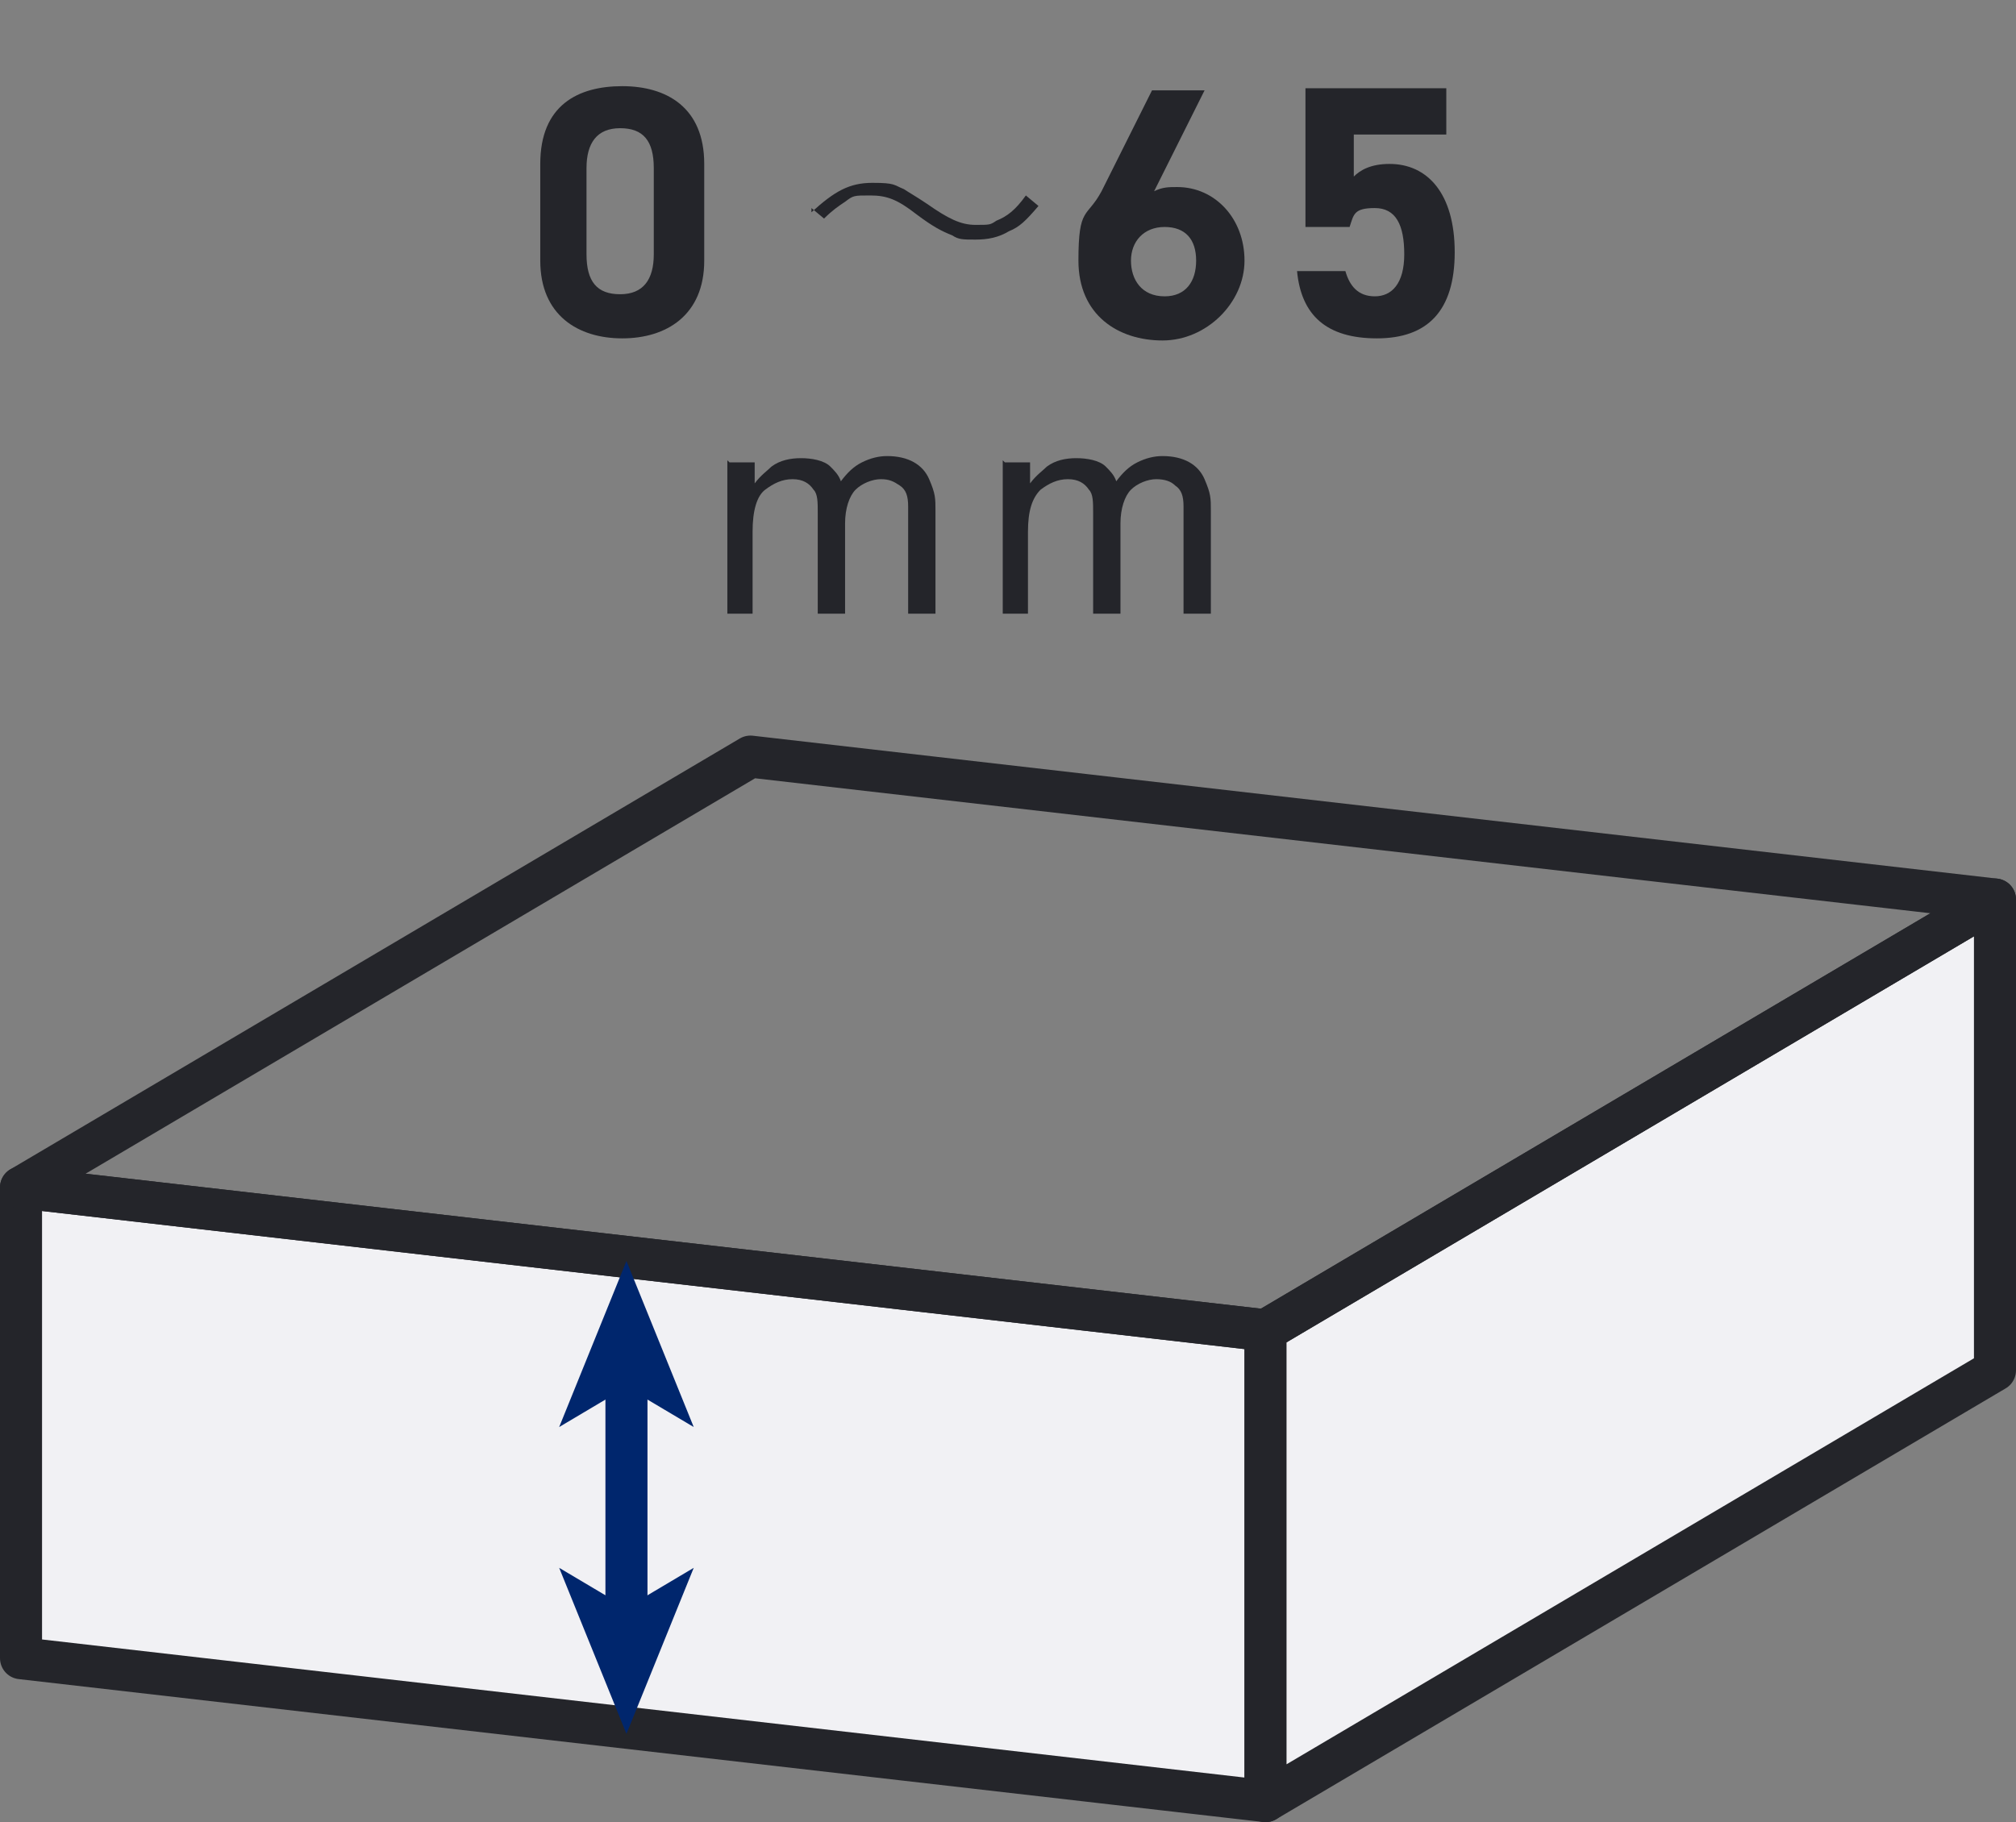
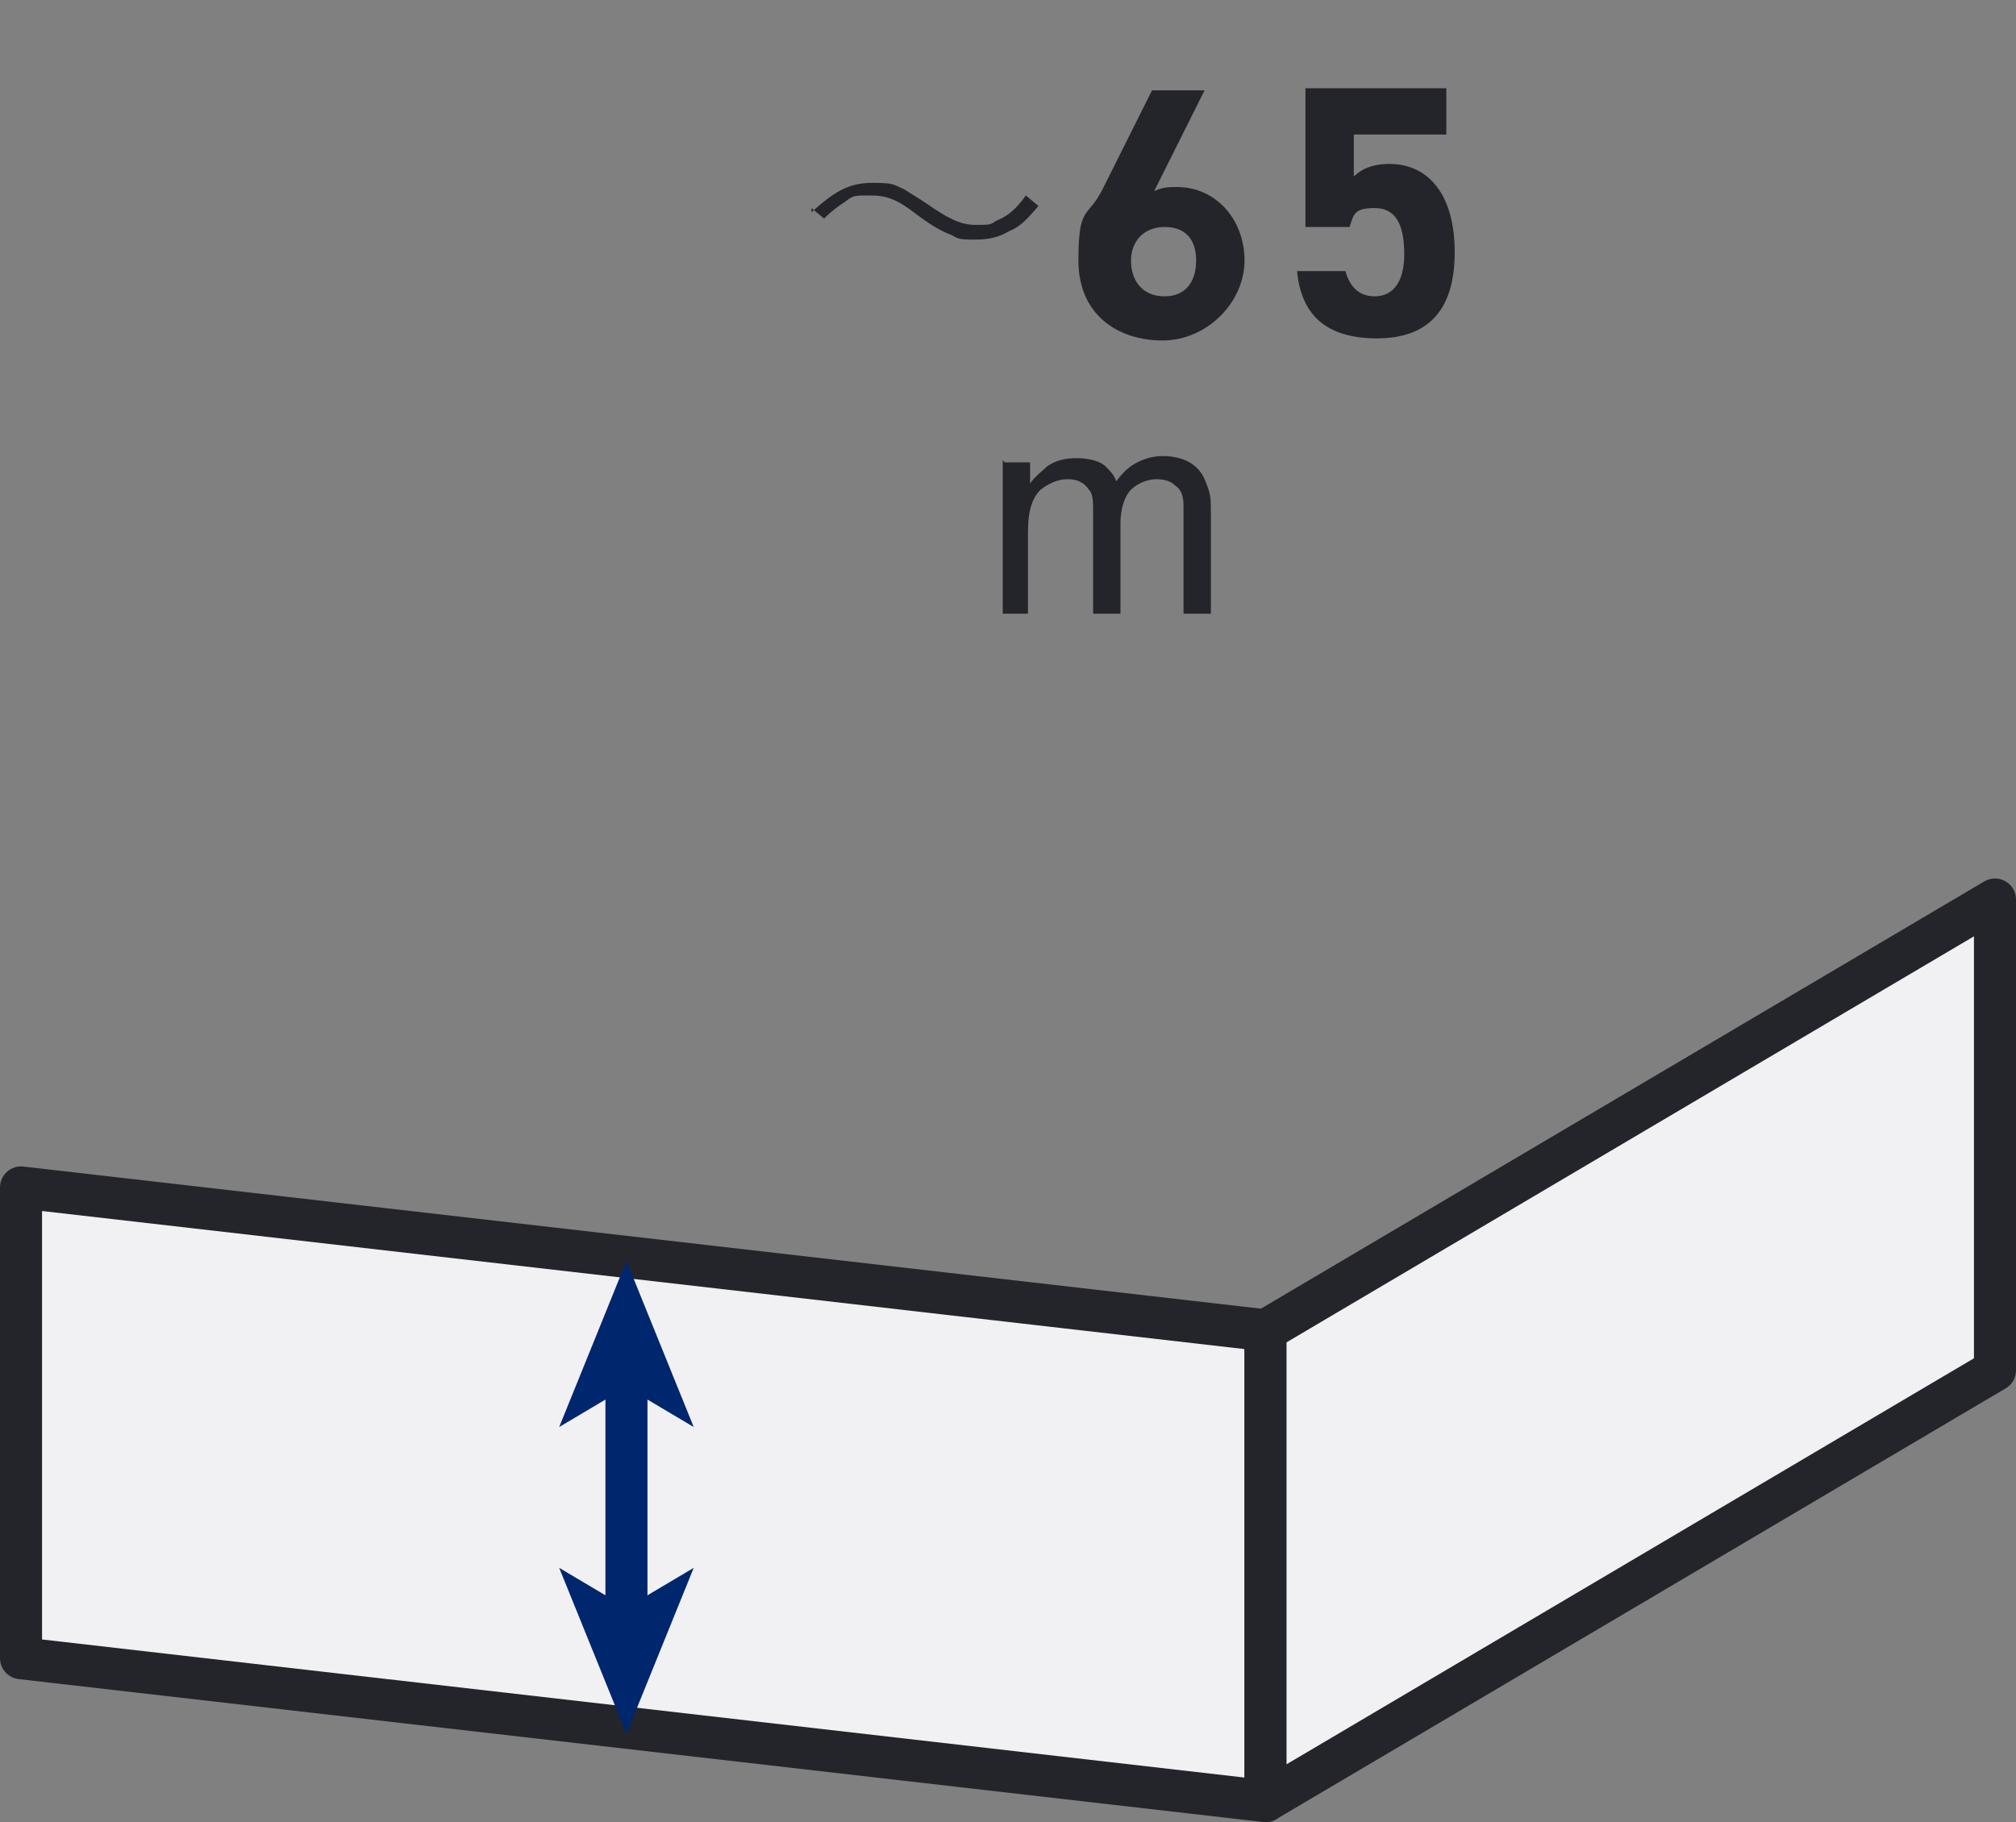
<svg xmlns="http://www.w3.org/2000/svg" version="1.1" viewBox="0 0 95.9 86.7">
  <rect x="0" y="0" width="95.9" height="86.7" fill="#808080" stroke="none" />
  <defs>
    <style>
      .cls-1, .cls-2, .cls-3 {
        fill: none;
      }

      .cls-2 {
        stroke: #00266d;
        stroke-miterlimit: 10;
      }

      .cls-2, .cls-3 {
        stroke-width: 2px;
      }

      .cls-4 {
        isolation: isolate;
      }

      .cls-3 {
        stroke: #24252a;
        stroke-linecap: round;
        stroke-linejoin: round;
      }

      .cls-5 {
        fill: #24252a;
      }

      .cls-6 {
        fill: #f1f1f4;
      }

      .cls-7 {
        fill: #00266d;
      }
    </style>
  </defs>
  <g>
    <g id="_レイヤー_1" data-name="レイヤー_1">
      <g id="_グループ_426" data-name="グループ_426">
        <g id="_0" class="cls-4">
          <g class="cls-4">
-             <path class="cls-5" d="M33.5,12.4c0,2.6-1.8,3.7-3.9,3.7s-3.9-1.1-3.9-3.7v-4.6c0-2.8,1.8-3.7,3.9-3.7s3.9,1,3.9,3.7v4.6ZM29.5,6.1c-1.1,0-1.6.7-1.6,1.9v4.1c0,1.3.5,1.9,1.6,1.9s1.6-.7,1.6-1.9v-4.1c0-1.3-.5-1.9-1.6-1.9Z" />
-           </g>
+             </g>
        </g>
        <g id="_" class="cls-4">
          <g class="cls-4">
            <path class="cls-5" d="M38.6,10.1c1.1-1,1.8-1.4,2.9-1.4s1,.1,1.5.3c.3.2.5.3,1.1.7,1,.7,1.6,1,2.3,1s.7,0,1-.2c.5-.2.9-.5,1.4-1.2l.6.5c-.6.7-.9,1-1.4,1.2-.5.3-1,.4-1.6.4s-.8,0-1.1-.2c-.5-.2-.9-.4-1.7-1-.9-.7-1.4-.9-2.2-.9s-.8,0-1.2.3c-.3.2-.6.4-1,.8l-.6-.5Z" />
          </g>
        </g>
        <g id="_65" class="cls-4">
          <g class="cls-4">
            <path class="cls-5" d="M54.9,9.1c.4-.2.7-.2,1.1-.2,1.8,0,3.2,1.5,3.2,3.5s-1.8,3.8-3.9,3.8-4-1.2-4-3.8.4-2,1.1-3.3l2.4-4.8h2.5l-2.4,4.8ZM55.4,14.1c1,0,1.5-.7,1.5-1.7s-.5-1.6-1.5-1.6-1.6.7-1.6,1.6.5,1.7,1.6,1.7Z" />
          </g>
          <g class="cls-4">
            <path class="cls-5" d="M64.2,10.8h-2.1v-6.6h6.7v2.2h-4.4v2c.3-.3.8-.6,1.7-.6,1.8,0,3.1,1.4,3.1,4.2s-1.3,4.1-3.7,4.1-3.6-1.1-3.8-3.2h2.3c.2.7.6,1.2,1.4,1.2s1.4-.6,1.4-2-.4-2.2-1.4-2.2-1,.3-1.2.9Z" />
          </g>
        </g>
        <g id="mm" class="cls-4">
          <g class="cls-4">
-             <path class="cls-5" d="M34.7,22h1.2v1c.3-.4.6-.6.8-.8.4-.3.9-.4,1.4-.4s1.1.1,1.4.4c.2.2.4.4.5.7.3-.4.6-.7,1-.9.4-.2.8-.3,1.2-.3,1,0,1.7.4,2,1.1s.3.9.3,1.5v4.9h-1.3v-5.1c0-.5-.1-.8-.4-1s-.5-.3-.9-.3-.9.2-1.2.5-.5.9-.5,1.6v4.3h-1.3v-4.8c0-.5,0-.9-.2-1.1-.2-.3-.5-.5-1-.5s-.9.2-1.3.5-.6,1-.6,2v3.9h-1.2v-7.3Z" />
-           </g>
+             </g>
          <g class="cls-4">
            <path class="cls-5" d="M47.8,22h1.2v1c.3-.4.6-.6.8-.8.4-.3.9-.4,1.4-.4s1.1.1,1.4.4c.2.2.4.4.5.7.3-.4.6-.7,1-.9.4-.2.8-.3,1.2-.3,1,0,1.7.4,2,1.1s.3.9.3,1.5v4.9h-1.3v-5.1c0-.5-.1-.8-.4-1-.2-.2-.5-.3-.9-.3s-.9.2-1.2.5-.5.9-.5,1.6v4.3h-1.3v-4.8c0-.5,0-.9-.2-1.1-.2-.3-.5-.5-1-.5s-.9.2-1.3.5c-.4.4-.6,1-.6,2v3.9h-1.2v-7.3Z" />
          </g>
        </g>
        <path id="_パス_1496" data-name="パス_1496" class="cls-6" d="M60.2,85.7v-22.4L1,56.5v22.4l59.2,6.8Z" />
        <path id="_パス_1497" data-name="パス_1497" class="cls-3" d="M60.2,85.7v-22.4L1,56.5v22.4l59.2,6.8Z" />
        <path id="_パス_1498" data-name="パス_1498" class="cls-6" d="M94.9,65.2v-22.4l-34.7,20.5v22.4l34.7-20.5Z" />
        <path id="_パス_1499" data-name="パス_1499" class="cls-3" d="M94.9,65.2v-22.4l-34.7,20.5v22.4l34.7-20.5Z" />
-         <path id="_パス_1500" data-name="パス_1500" class="cls-3" d="M94.9,42.8l-59.2-6.8L1,56.5l59.2,6.8,34.7-20.5Z" />
        <line id="_線_294" data-name="線_294" class="cls-1" x1="29.8" y1="60" x2="29.8" y2="82.5" />
        <line id="_線_295" data-name="線_295" class="cls-2" x1="29.8" y1="65.6" x2="29.8" y2="76.9" />
        <path id="_パス_1503" data-name="パス_1503" class="cls-7" d="M29.8,60l-3.2,7.9,3.2-1.9,3.2,1.9-3.2-7.9Z" />
        <path id="_パス_1504" data-name="パス_1504" class="cls-7" d="M29.8,82.5l-3.2-7.9,3.2,1.9,3.2-1.9-3.2,7.9Z" />
      </g>
    </g>
  </g>
</svg>